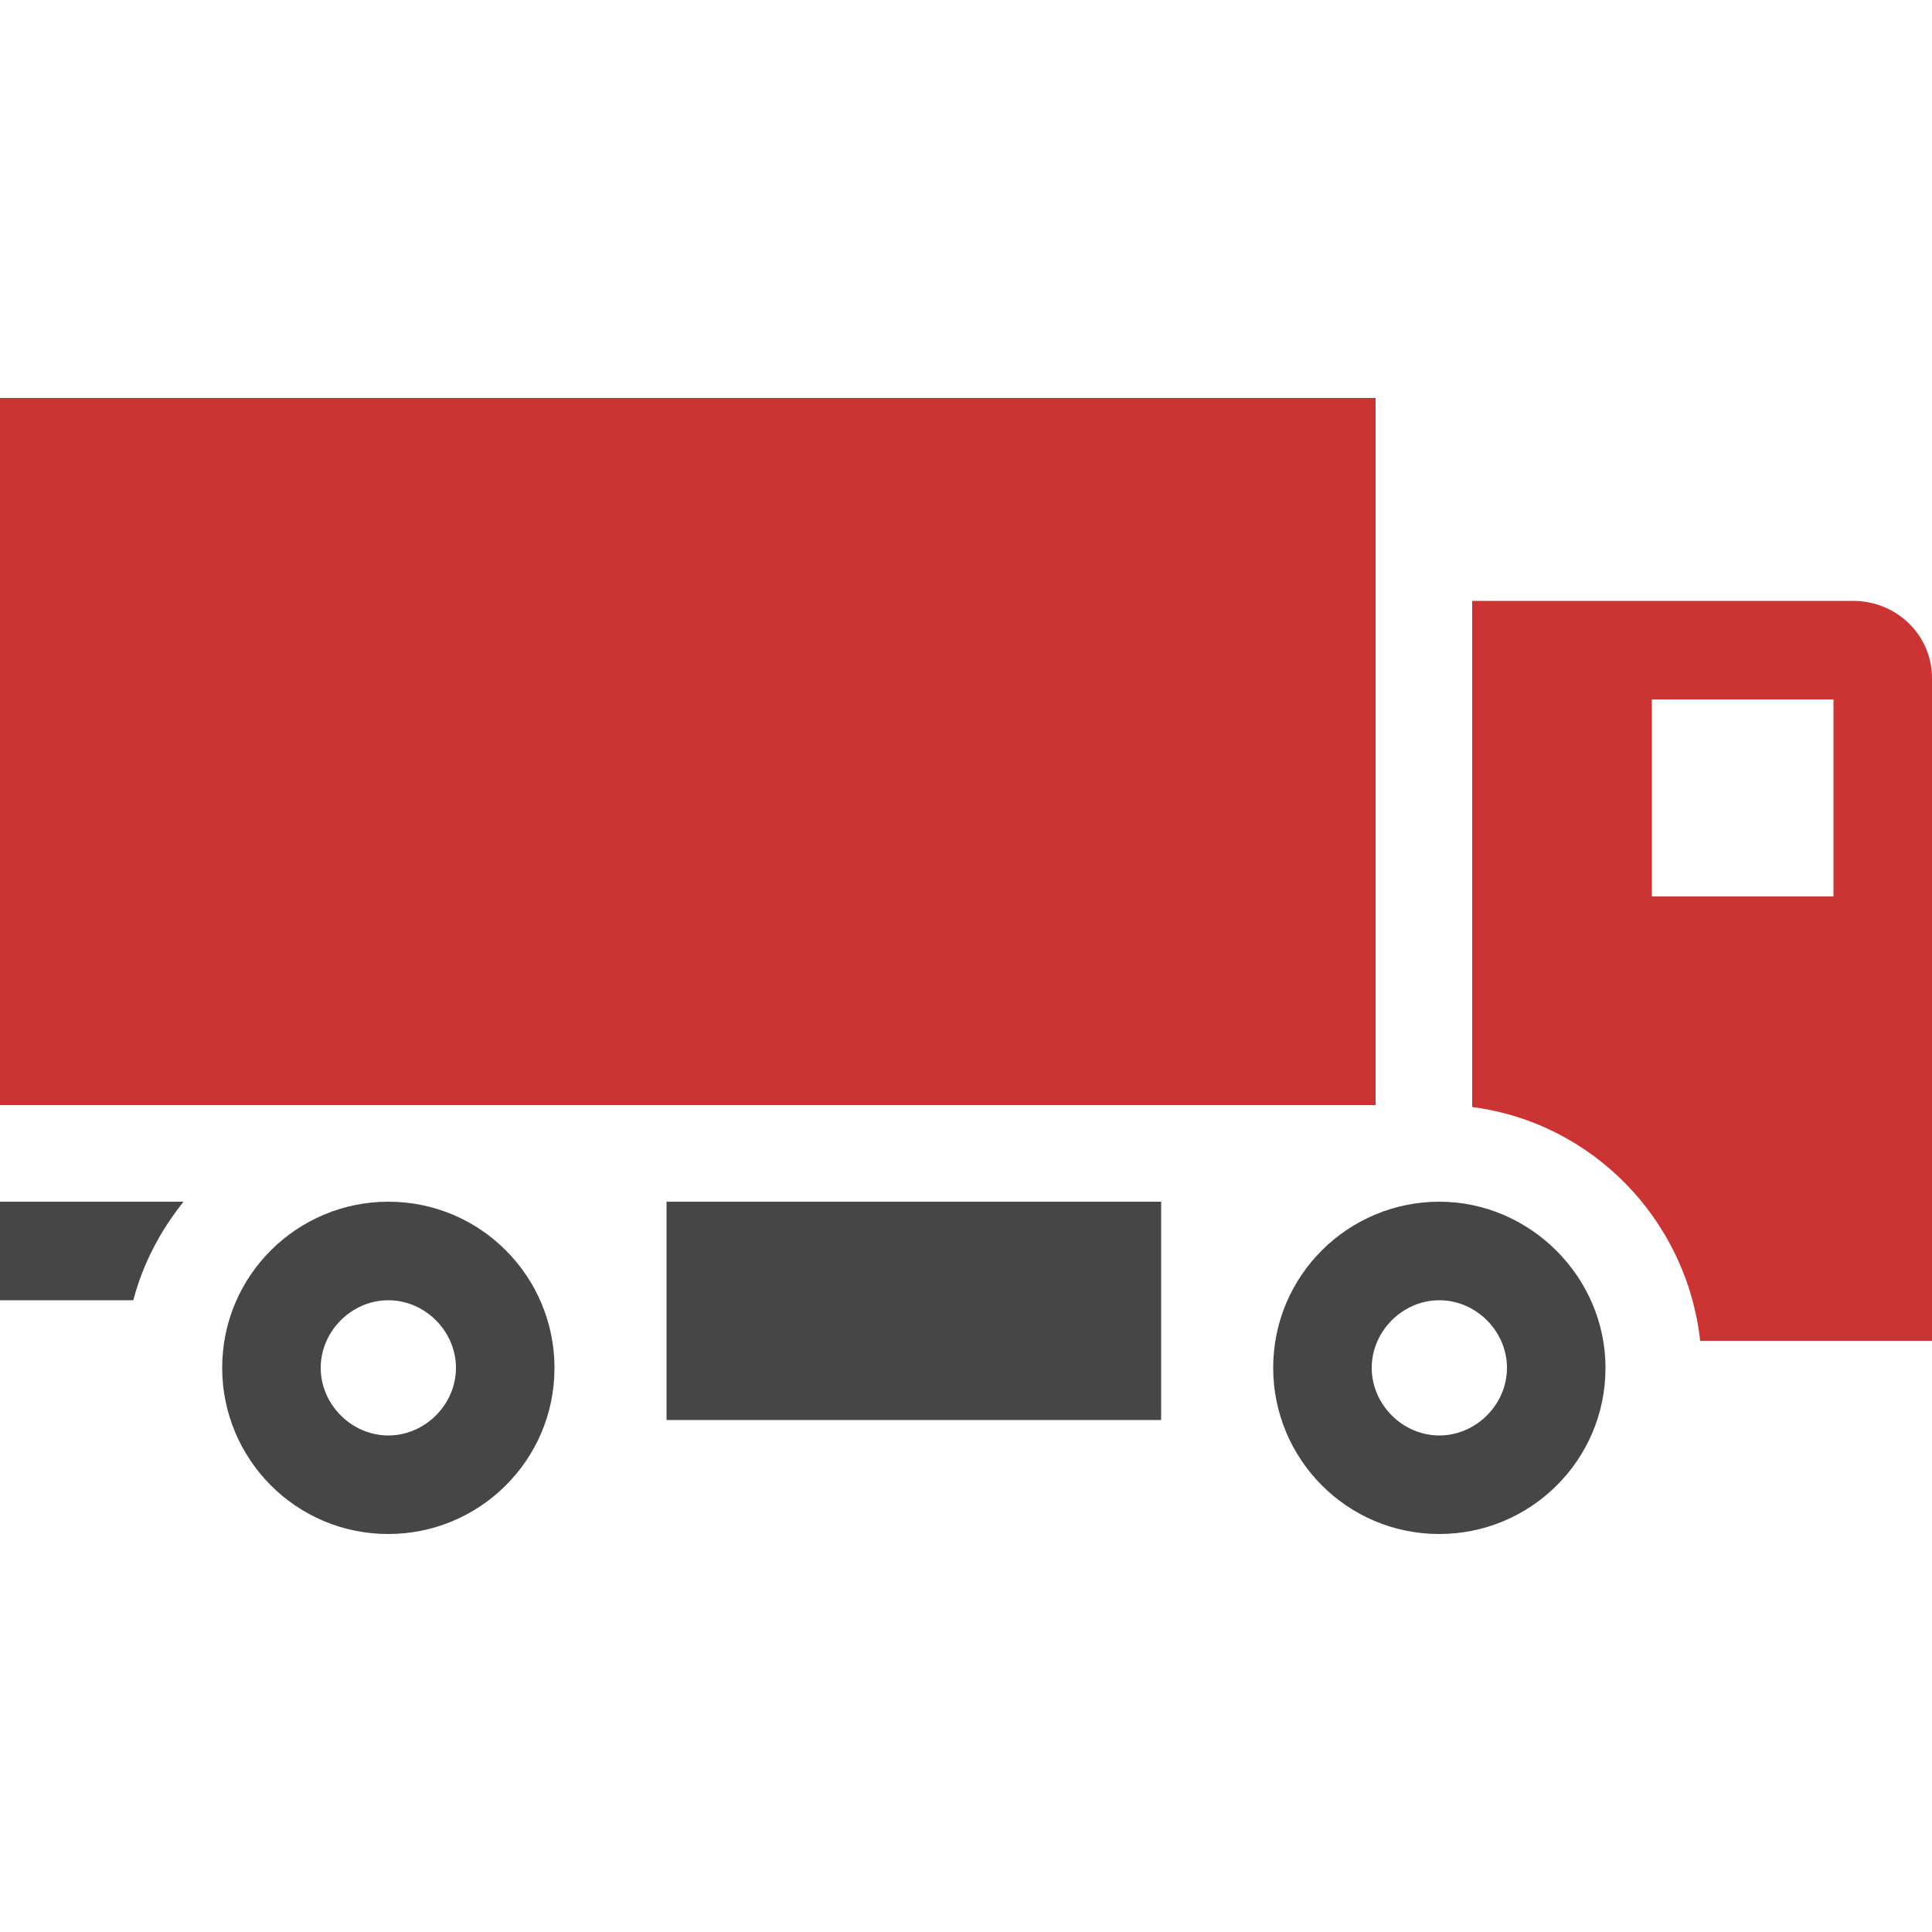
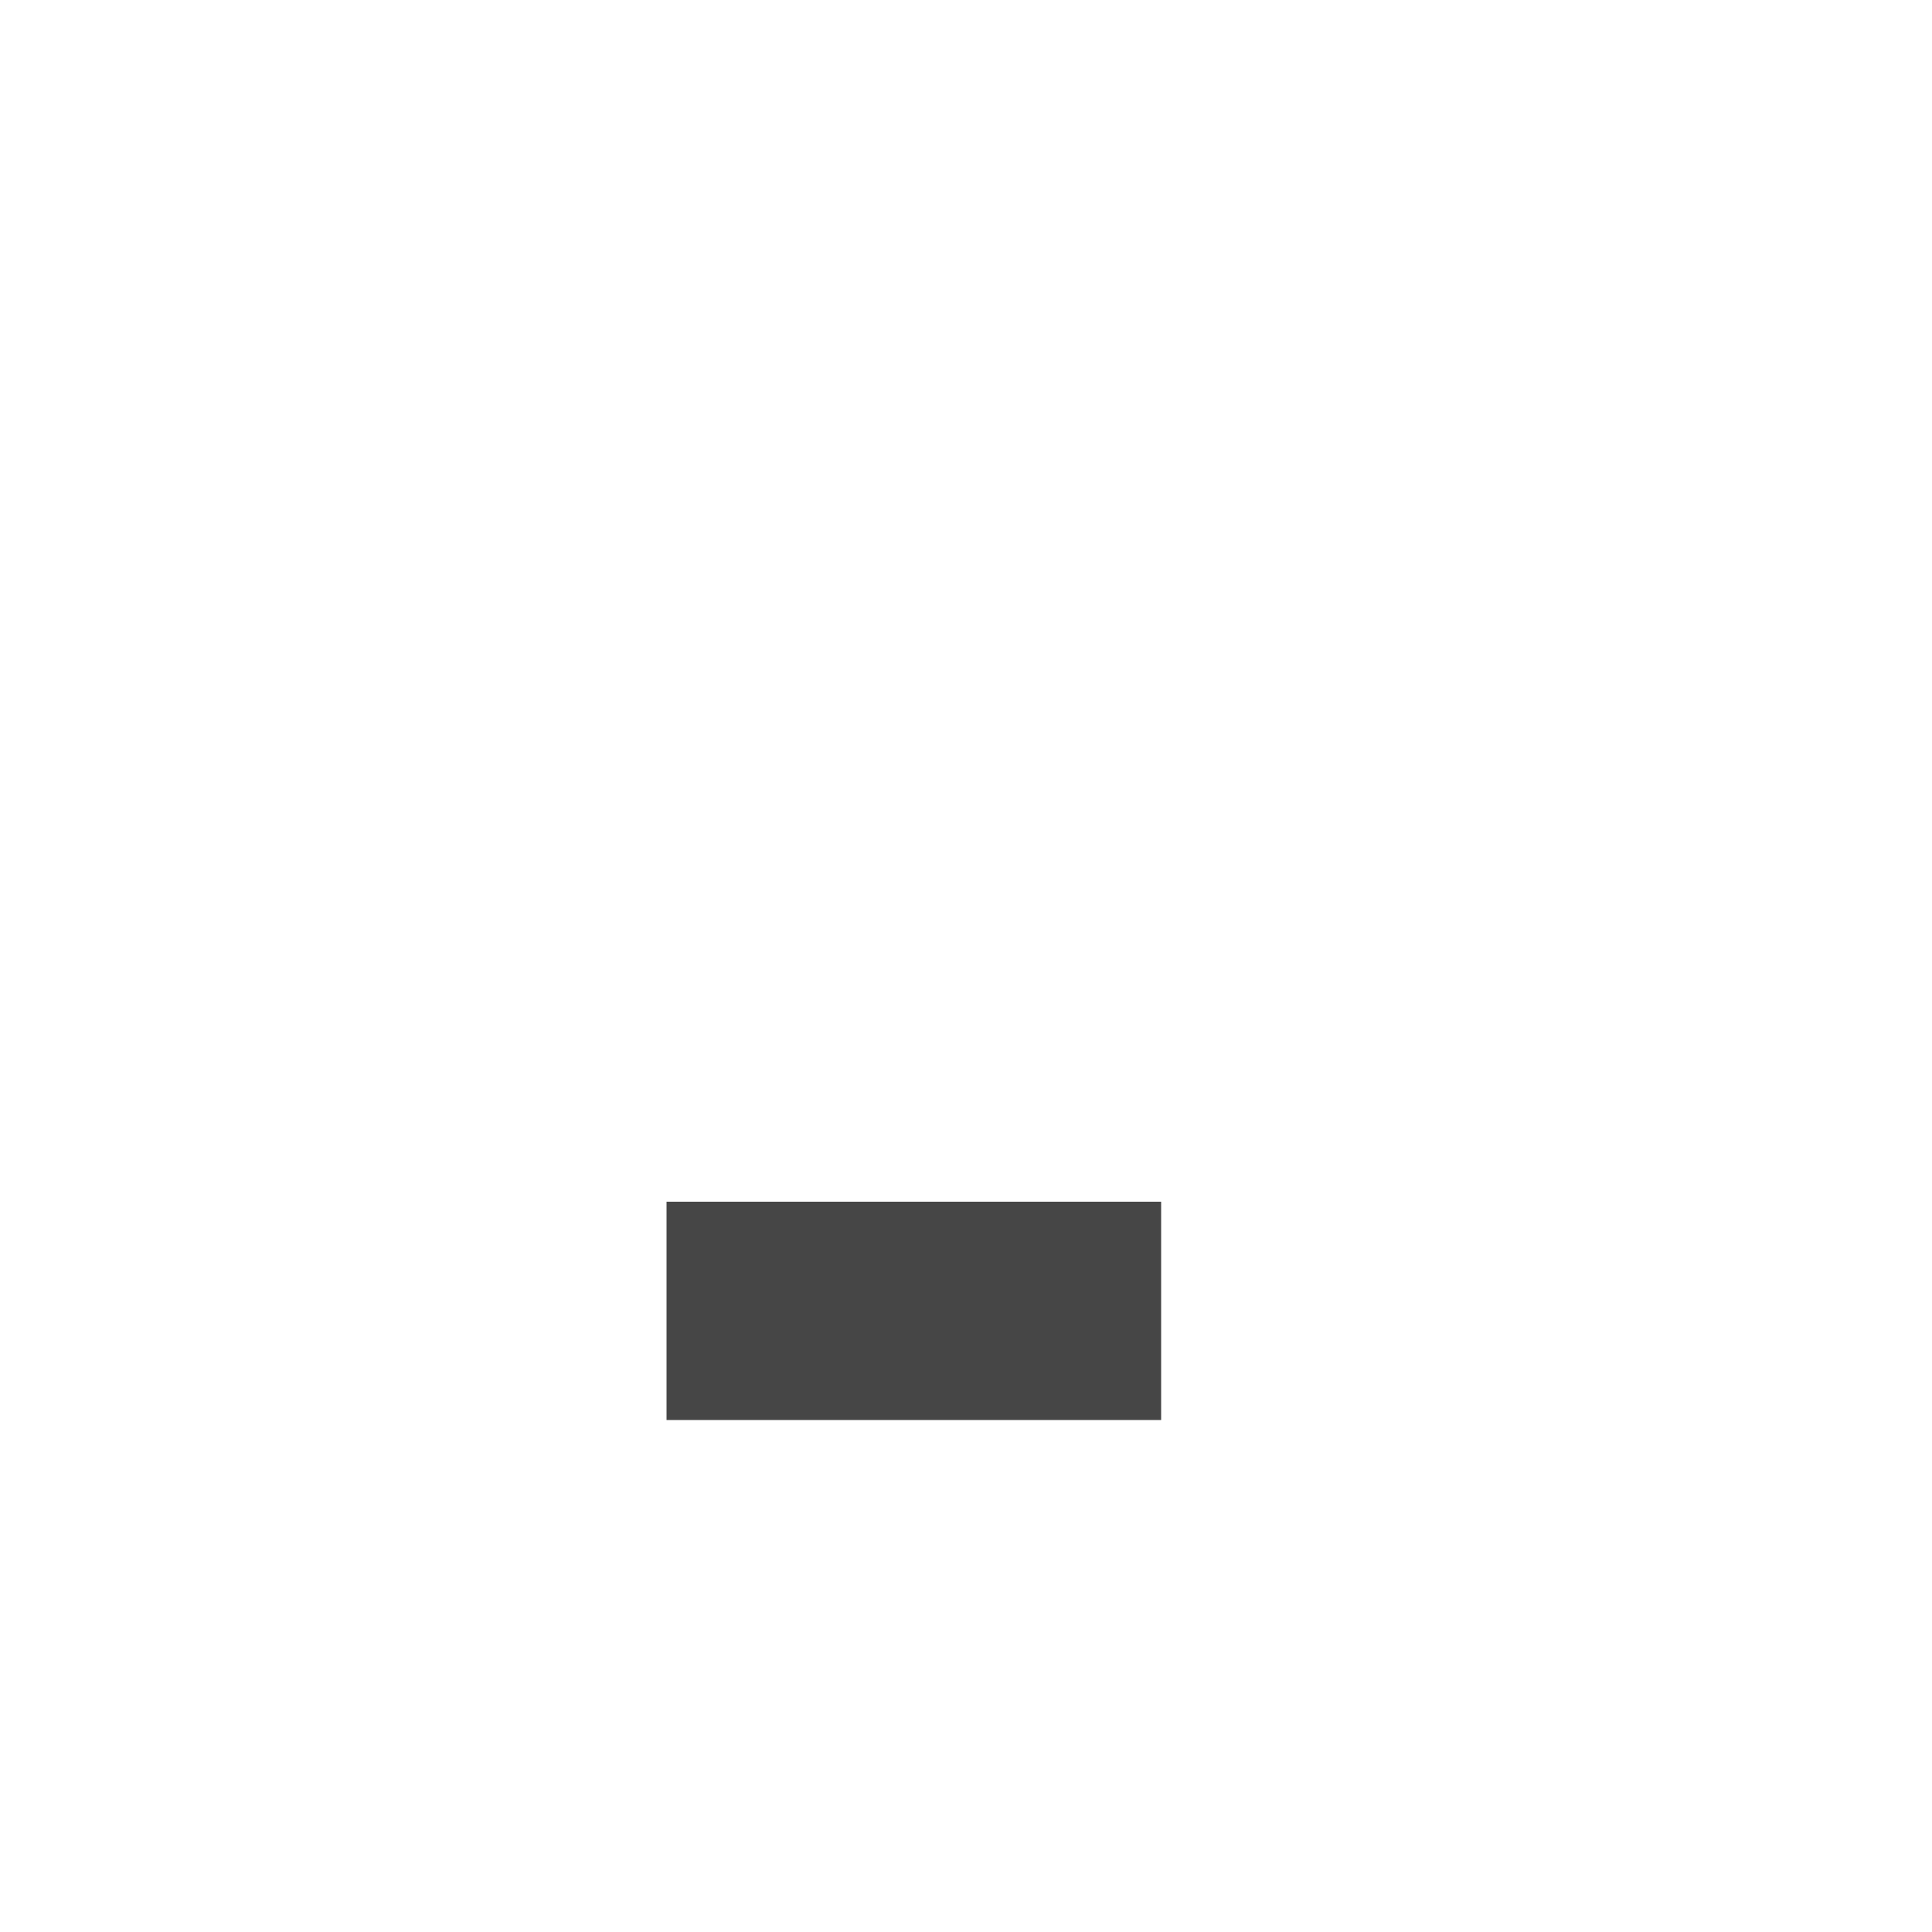
<svg xmlns="http://www.w3.org/2000/svg" version="1.1" id="Layer_1" x="0px" y="0px" viewBox="0 0 100 100" style="enable-background:new 0 0 100 100;" xml:space="preserve">
  <style type="text/css">

	.st0{fill:#464646;}

	.st1{fill:#cc3333;}

</style>
  <g>
-     <rect y="20.6" class="st1" width="71.2" height="36.6" />
    <rect x="34.5" y="62.2" class="st0" width="25.6" height="11.3" />
-     <path class="st1" d="M95.9,31.1H76.2v26.2c6.2,0.8,11.1,5.8,11.8,12.1H100V35.1C100,32.9,98.2,31.1,95.9,31.1z M94.9,46.4h-9.4    V36.2h9.4V46.4z" />
-     <path class="st0" d="M74.5,62.2c-4.7,0-8.6,3.8-8.6,8.6c0,4.7,3.8,8.6,8.6,8.6c4.7,0,8.6-3.8,8.6-8.6    C83.1,66.1,79.2,62.2,74.5,62.2z M74.5,74.3c-1.9,0-3.5-1.6-3.5-3.5c0-1.9,1.6-3.5,3.5-3.5c1.9,0,3.5,1.6,3.5,3.5    C78,72.7,76.4,74.3,74.5,74.3z" />
-     <path class="st0" d="M0,67.3h6.9c0.5-1.9,1.4-3.6,2.6-5.1H0V67.3z" />
-     <path class="st0" d="M20.1,62.2c-4.7,0-8.6,3.8-8.6,8.6c0,4.7,3.8,8.6,8.6,8.6c4.7,0,8.6-3.8,8.6-8.6    C28.7,66.1,24.9,62.2,20.1,62.2z M20.1,74.3c-1.9,0-3.5-1.6-3.5-3.5c0-1.9,1.6-3.5,3.5-3.5c1.9,0,3.5,1.6,3.5,3.5    C23.6,72.7,22,74.3,20.1,74.3z" />
  </g>
</svg>